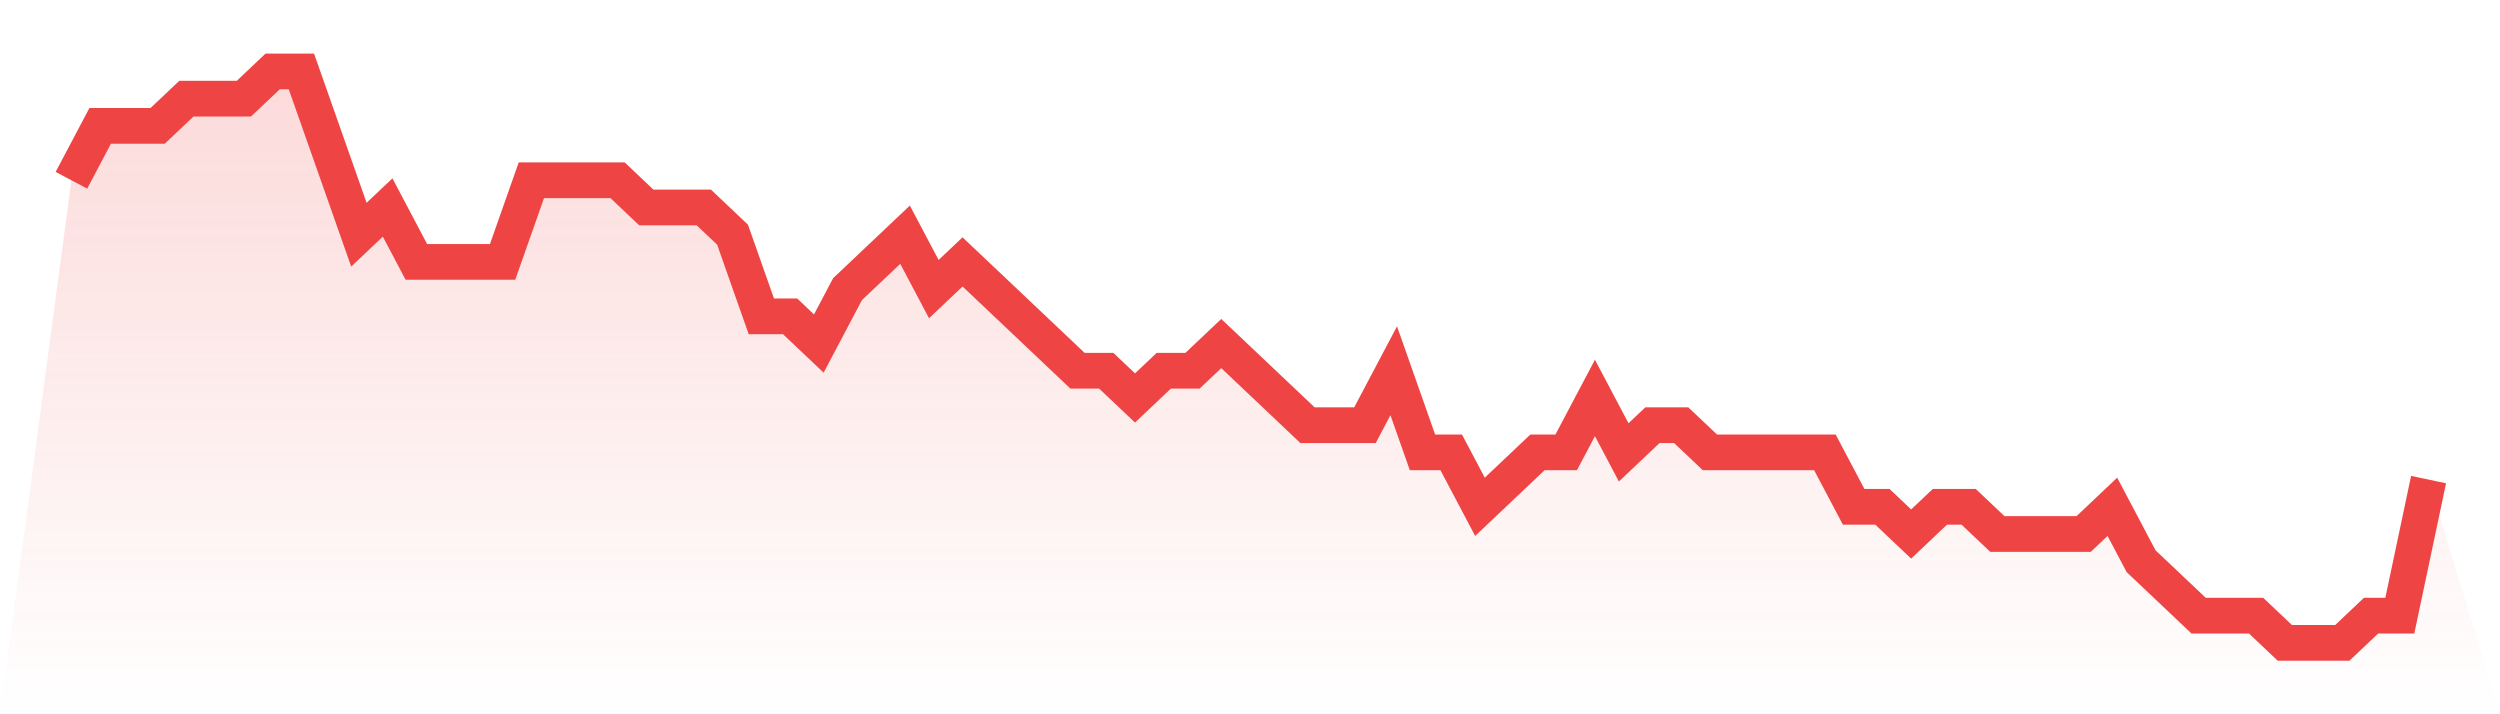
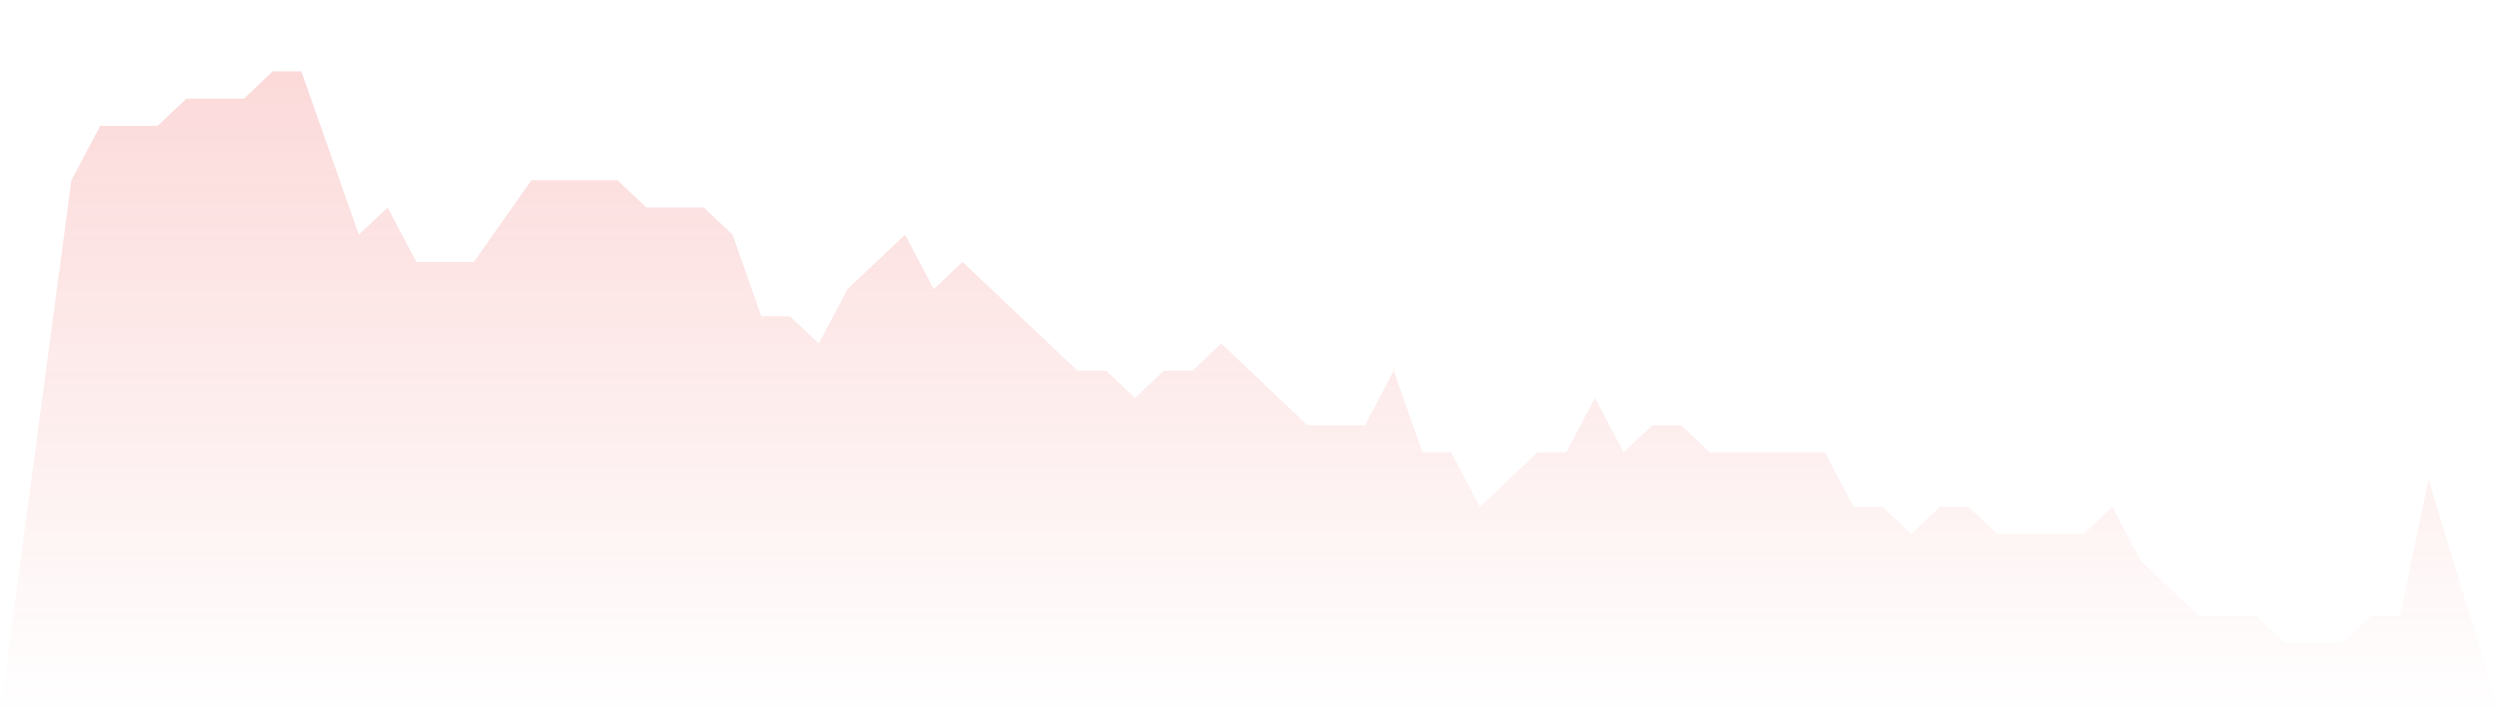
<svg xmlns="http://www.w3.org/2000/svg" viewBox="0 0 140 40">
  <defs>
    <linearGradient id="gradient" x1="0" x2="0" y1="0" y2="1">
      <stop offset="0%" stop-color="#ef4444" stop-opacity="0.2" />
      <stop offset="100%" stop-color="#ef4444" stop-opacity="0" />
    </linearGradient>
  </defs>
-   <path d="M4,10.095 L4,10.095 L5.61,7.048 L7.22,7.048 L8.829,7.048 L10.439,5.524 L12.049,5.524 L13.659,5.524 L15.268,4 L16.878,4 L18.488,8.571 L20.098,13.143 L21.707,11.619 L23.317,14.667 L24.927,14.667 L26.537,14.667 L28.146,14.667 L29.756,10.095 L31.366,10.095 L32.976,10.095 L34.585,10.095 L36.195,11.619 L37.805,11.619 L39.415,11.619 L41.024,13.143 L42.634,17.714 L44.244,17.714 L45.854,19.238 L47.463,16.19 L49.073,14.667 L50.683,13.143 L52.293,16.19 L53.902,14.667 L55.512,16.19 L57.122,17.714 L58.732,19.238 L60.341,20.762 L61.951,20.762 L63.561,22.286 L65.171,20.762 L66.78,20.762 L68.39,19.238 L70,20.762 L71.61,22.286 L73.22,23.81 L74.829,23.81 L76.439,23.81 L78.049,20.762 L79.659,25.333 L81.268,25.333 L82.878,28.381 L84.488,26.857 L86.098,25.333 L87.707,25.333 L89.317,22.286 L90.927,25.333 L92.537,23.81 L94.146,23.81 L95.756,25.333 L97.366,25.333 L98.976,25.333 L100.585,25.333 L102.195,25.333 L103.805,28.381 L105.415,28.381 L107.024,29.905 L108.634,28.381 L110.244,28.381 L111.854,29.905 L113.463,29.905 L115.073,29.905 L116.683,29.905 L118.293,28.381 L119.902,31.429 L121.512,32.952 L123.122,34.476 L124.732,34.476 L126.341,34.476 L127.951,36 L129.561,36 L131.171,36 L132.78,34.476 L134.39,34.476 L136,26.857 L140,40 L0,40 z" fill="url(#gradient)" />
-   <path d="M4,10.095 L4,10.095 L5.61,7.048 L7.22,7.048 L8.829,7.048 L10.439,5.524 L12.049,5.524 L13.659,5.524 L15.268,4 L16.878,4 L18.488,8.571 L20.098,13.143 L21.707,11.619 L23.317,14.667 L24.927,14.667 L26.537,14.667 L28.146,14.667 L29.756,10.095 L31.366,10.095 L32.976,10.095 L34.585,10.095 L36.195,11.619 L37.805,11.619 L39.415,11.619 L41.024,13.143 L42.634,17.714 L44.244,17.714 L45.854,19.238 L47.463,16.19 L49.073,14.667 L50.683,13.143 L52.293,16.19 L53.902,14.667 L55.512,16.19 L57.122,17.714 L58.732,19.238 L60.341,20.762 L61.951,20.762 L63.561,22.286 L65.171,20.762 L66.78,20.762 L68.39,19.238 L70,20.762 L71.61,22.286 L73.22,23.81 L74.829,23.81 L76.439,23.81 L78.049,20.762 L79.659,25.333 L81.268,25.333 L82.878,28.381 L84.488,26.857 L86.098,25.333 L87.707,25.333 L89.317,22.286 L90.927,25.333 L92.537,23.81 L94.146,23.81 L95.756,25.333 L97.366,25.333 L98.976,25.333 L100.585,25.333 L102.195,25.333 L103.805,28.381 L105.415,28.381 L107.024,29.905 L108.634,28.381 L110.244,28.381 L111.854,29.905 L113.463,29.905 L115.073,29.905 L116.683,29.905 L118.293,28.381 L119.902,31.429 L121.512,32.952 L123.122,34.476 L124.732,34.476 L126.341,34.476 L127.951,36 L129.561,36 L131.171,36 L132.78,34.476 L134.39,34.476 L136,26.857" fill="none" stroke="#ef4444" stroke-width="2" />
+   <path d="M4,10.095 L4,10.095 L5.61,7.048 L7.22,7.048 L8.829,7.048 L10.439,5.524 L12.049,5.524 L13.659,5.524 L15.268,4 L16.878,4 L18.488,8.571 L20.098,13.143 L21.707,11.619 L23.317,14.667 L24.927,14.667 L26.537,14.667 L29.756,10.095 L31.366,10.095 L32.976,10.095 L34.585,10.095 L36.195,11.619 L37.805,11.619 L39.415,11.619 L41.024,13.143 L42.634,17.714 L44.244,17.714 L45.854,19.238 L47.463,16.19 L49.073,14.667 L50.683,13.143 L52.293,16.19 L53.902,14.667 L55.512,16.19 L57.122,17.714 L58.732,19.238 L60.341,20.762 L61.951,20.762 L63.561,22.286 L65.171,20.762 L66.78,20.762 L68.39,19.238 L70,20.762 L71.61,22.286 L73.22,23.81 L74.829,23.81 L76.439,23.81 L78.049,20.762 L79.659,25.333 L81.268,25.333 L82.878,28.381 L84.488,26.857 L86.098,25.333 L87.707,25.333 L89.317,22.286 L90.927,25.333 L92.537,23.81 L94.146,23.81 L95.756,25.333 L97.366,25.333 L98.976,25.333 L100.585,25.333 L102.195,25.333 L103.805,28.381 L105.415,28.381 L107.024,29.905 L108.634,28.381 L110.244,28.381 L111.854,29.905 L113.463,29.905 L115.073,29.905 L116.683,29.905 L118.293,28.381 L119.902,31.429 L121.512,32.952 L123.122,34.476 L124.732,34.476 L126.341,34.476 L127.951,36 L129.561,36 L131.171,36 L132.78,34.476 L134.39,34.476 L136,26.857 L140,40 L0,40 z" fill="url(#gradient)" />
</svg>